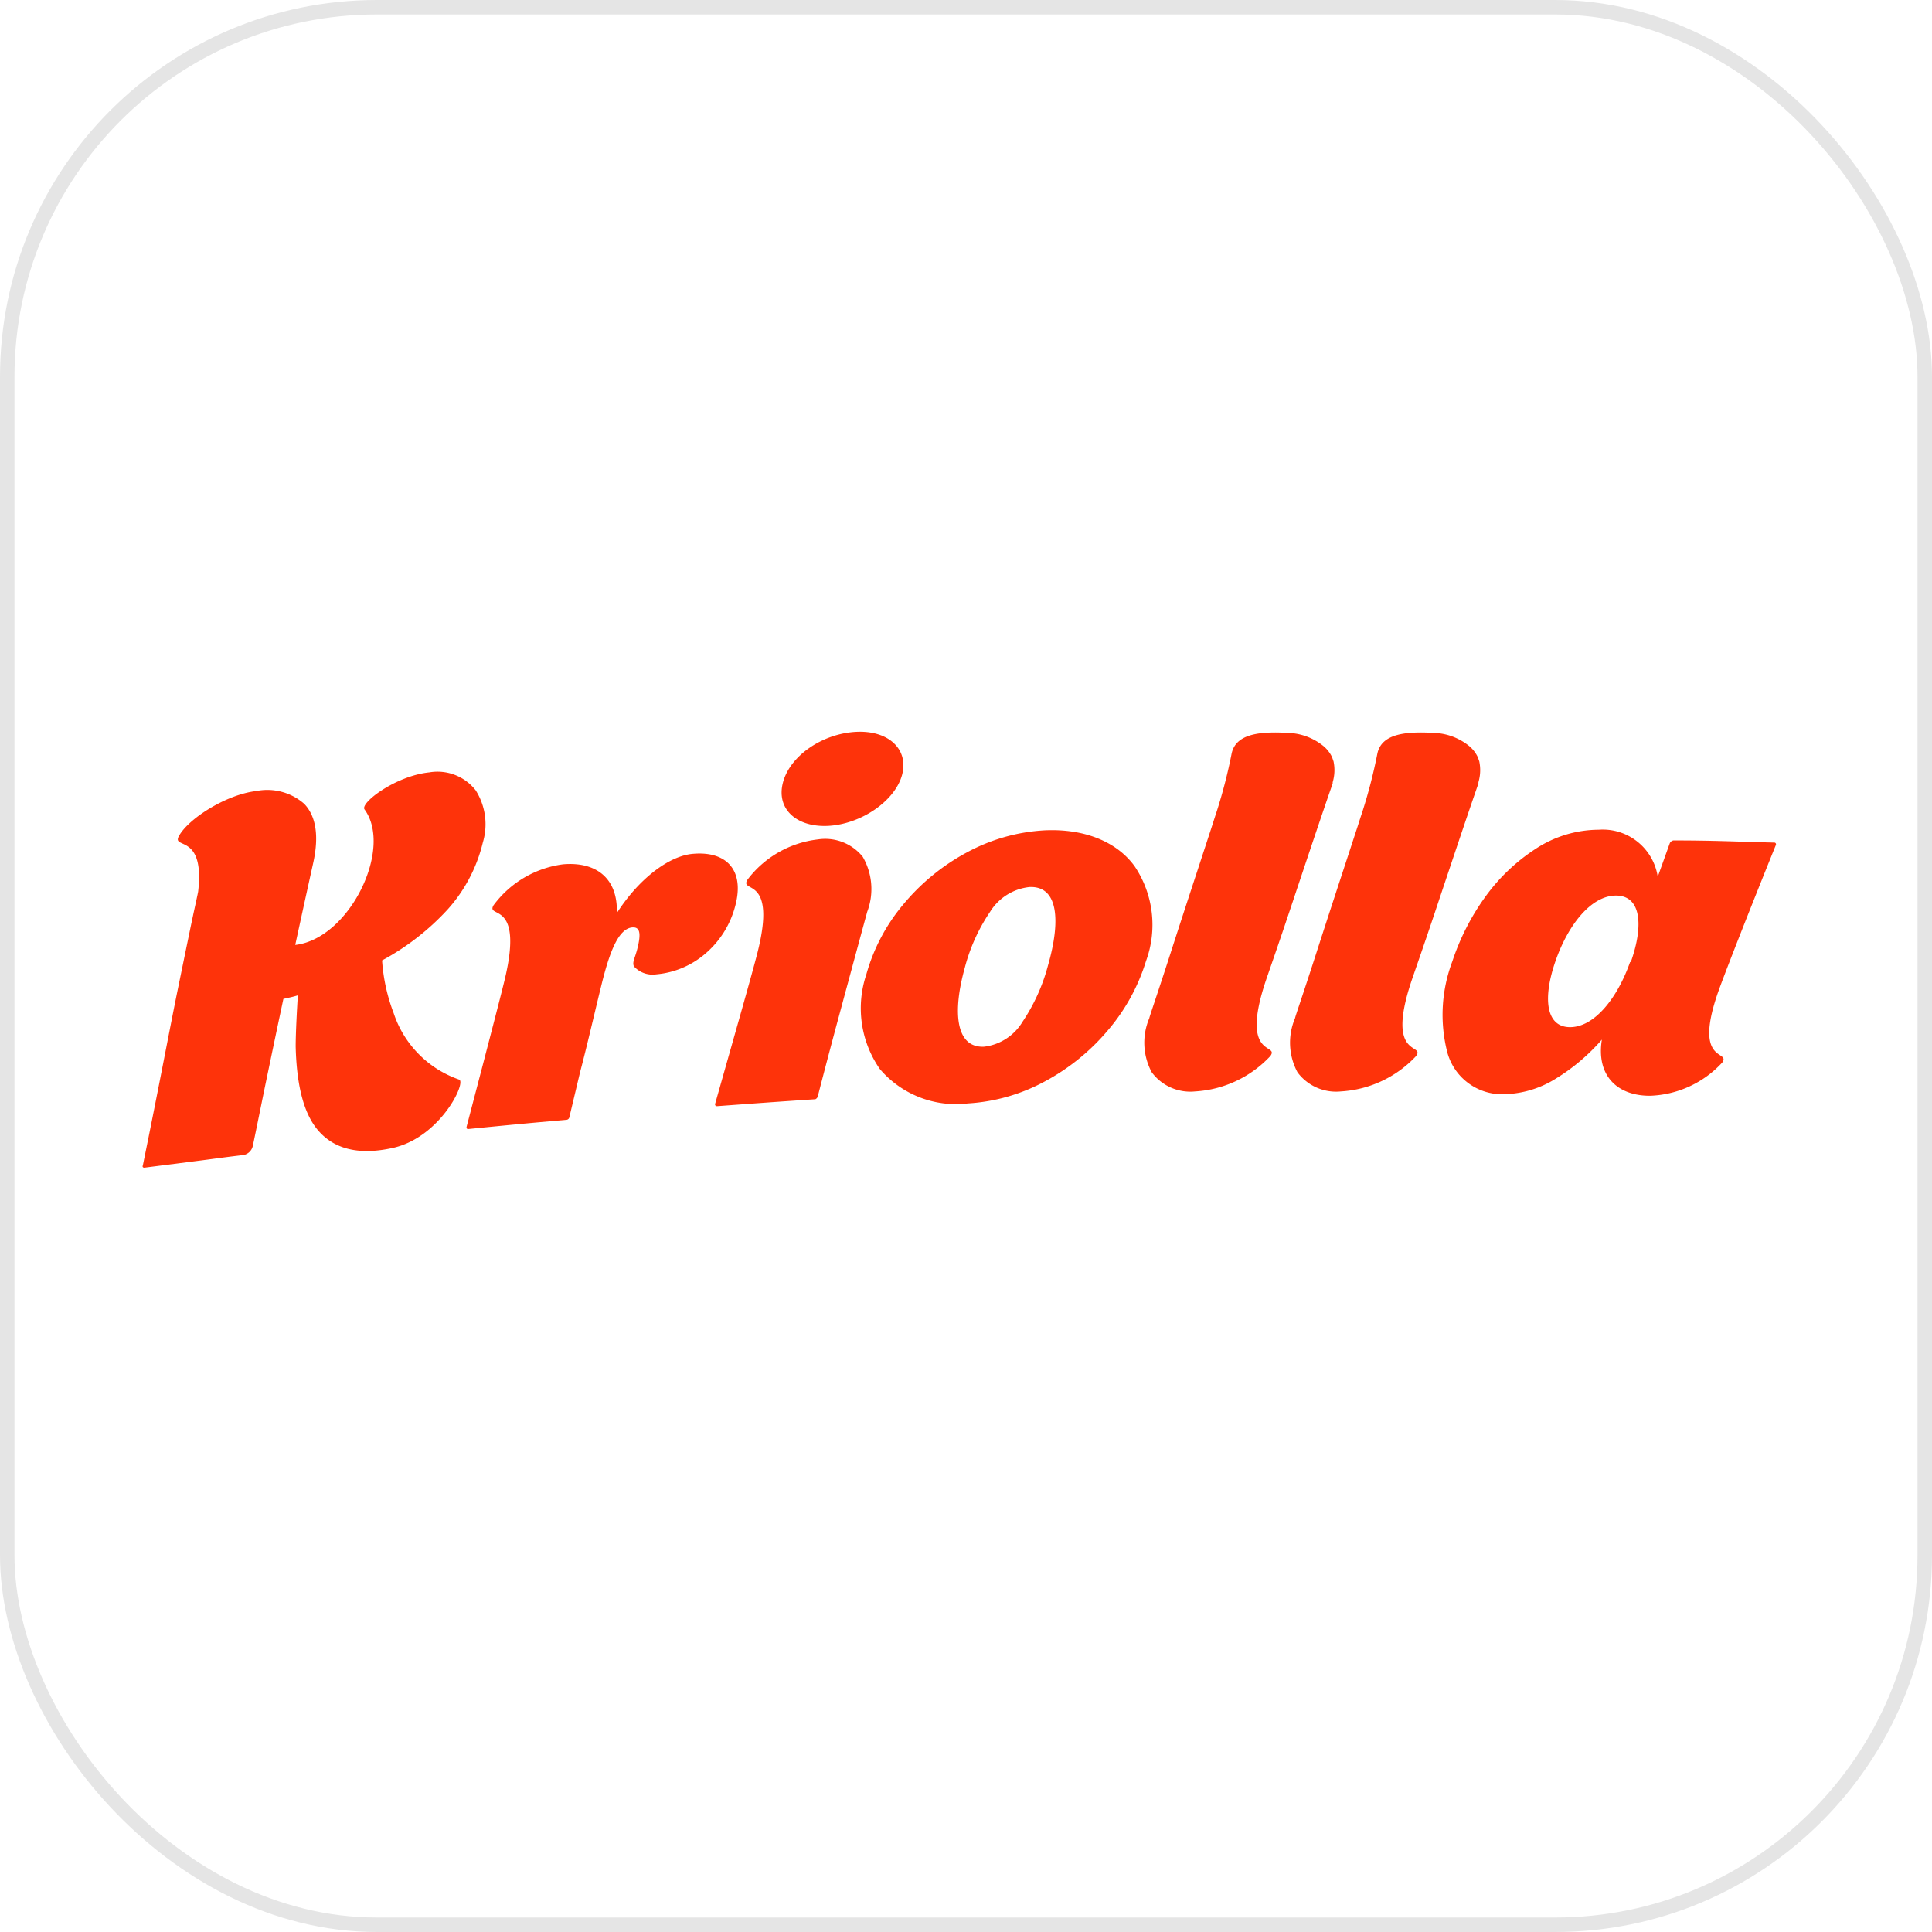
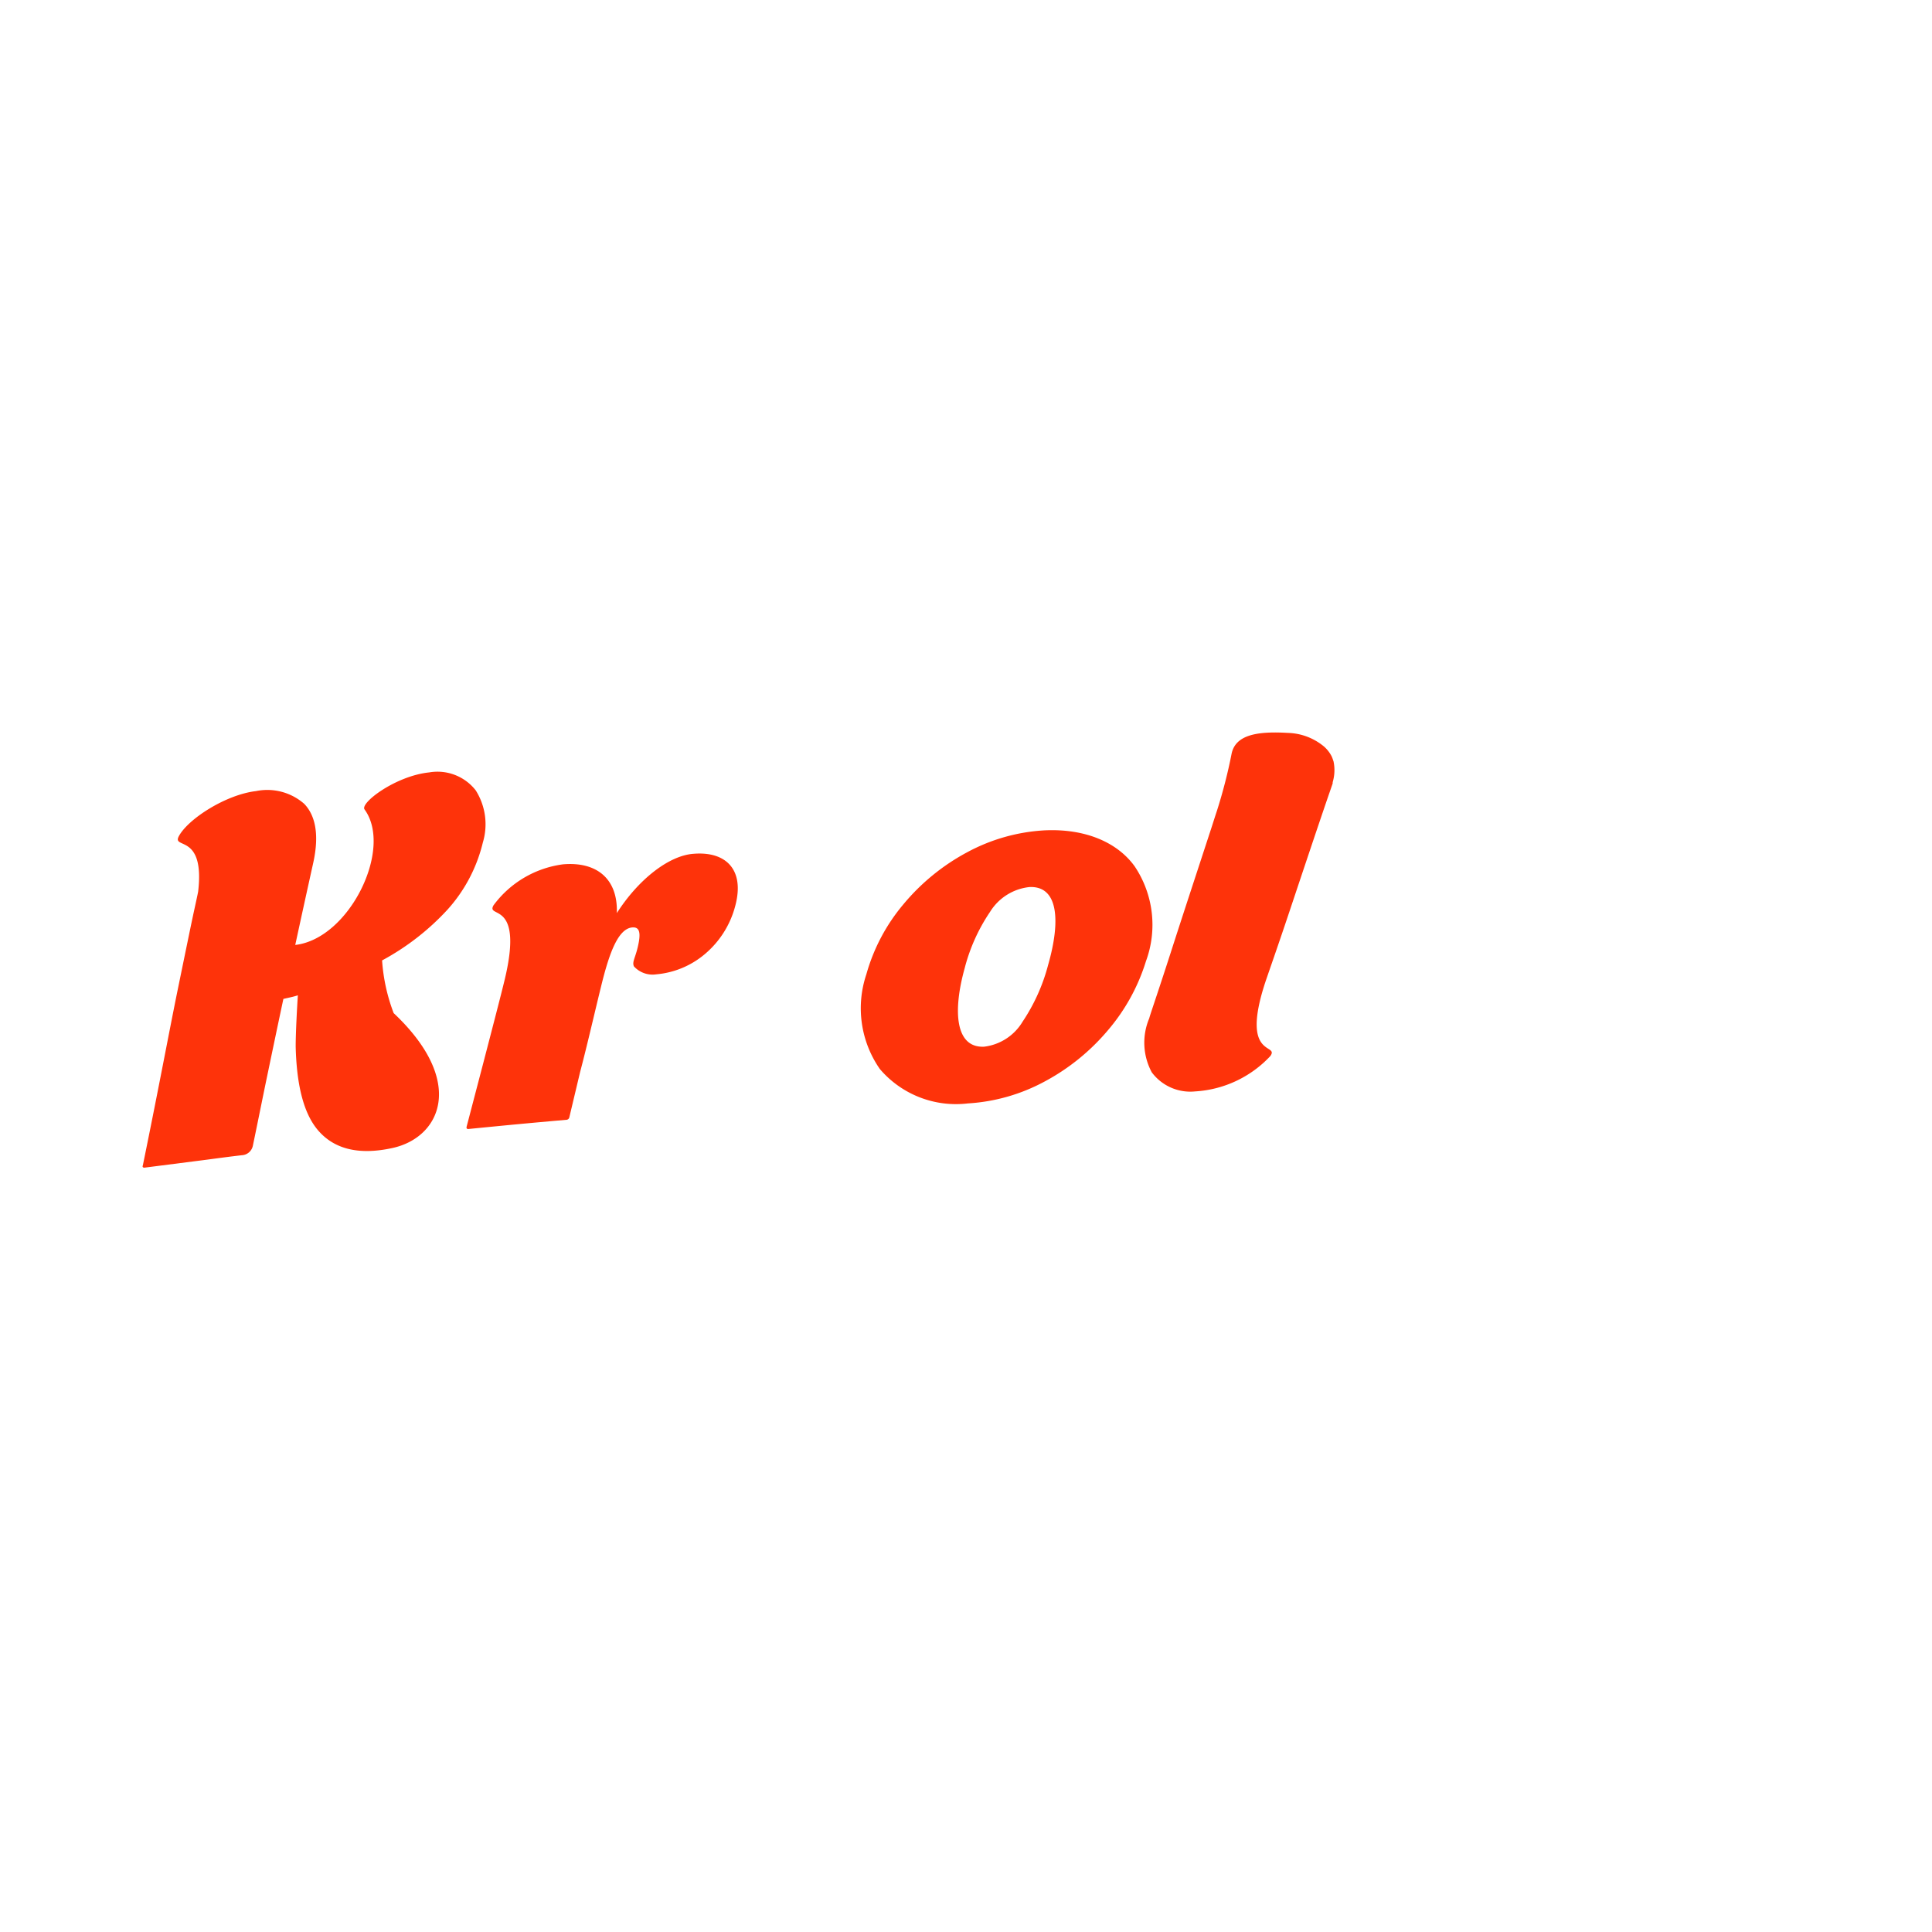
<svg xmlns="http://www.w3.org/2000/svg" viewBox="0 0 133.49 133.49">
  <defs>
    <style>.cls-1{fill:none;stroke:#e5e5e5;stroke-miterlimit:10;}.cls-2{fill:#fe330a;}</style>
  </defs>
  <title>Kriolla - sin fondo</title>
  <g id="Layer_2" data-name="Layer 2">
    <g id="Layer_1-2" data-name="Layer 1">
-       <rect class="cls-1" x="0.5" y="0.5" width="132.49" height="132.49" rx="25.54" ry="25.54" />
-       <path class="cls-2" d="M27.12,79.32c-2.46.54-4.11,0-5.16-1.24s-1.47-3.31-1.53-5.77c0-.94.09-2.62.15-3.54-.29.1-.71.18-1,.25-.45,2.11-.78,3.7-1.11,5.28s-.56,2.75-1,4.87a.82.82,0,0,1-.77.65c-1.44.17-2,.26-3.13.4l-3.6.46s-.17,0-.1-.16C11,75,11.74,71,12.31,68.23s.91-4.44,1.12-5.4.26-1.21.26-1.22c.48-4.09-1.84-2.9-1.33-3.84.65-1.2,3.26-2.87,5.33-3.11a3.87,3.87,0,0,1,3.33.88c.76.79,1.06,2.11.62,4.09-.5,2.26-.75,3.4-1.24,5.66,1.86-.21,3.55-1.86,4.53-3.8s1.26-4.18.26-5.56c-.34-.44,2.14-2.32,4.46-2.56a3.35,3.35,0,0,1,3.22,1.24,4.38,4.38,0,0,1,.49,3.61,10.62,10.62,0,0,1-2.44,4.63,17.26,17.26,0,0,1-4.52,3.51A12.57,12.57,0,0,0,27.2,70a7.27,7.27,0,0,0,4.52,4.59C32.25,74.76,30.42,78.6,27.12,79.32Z" />
+       <path class="cls-2" d="M27.12,79.32c-2.46.54-4.11,0-5.16-1.24s-1.47-3.31-1.53-5.77c0-.94.09-2.62.15-3.54-.29.1-.71.18-1,.25-.45,2.11-.78,3.7-1.11,5.28s-.56,2.75-1,4.87a.82.82,0,0,1-.77.65c-1.44.17-2,.26-3.13.4l-3.6.46s-.17,0-.1-.16C11,75,11.74,71,12.31,68.23s.91-4.44,1.12-5.4.26-1.21.26-1.22c.48-4.09-1.84-2.9-1.33-3.84.65-1.2,3.26-2.87,5.33-3.11a3.87,3.87,0,0,1,3.33.88c.76.79,1.06,2.11.62,4.09-.5,2.26-.75,3.4-1.24,5.66,1.86-.21,3.55-1.86,4.53-3.8s1.26-4.18.26-5.56c-.34-.44,2.14-2.32,4.46-2.56a3.35,3.35,0,0,1,3.22,1.24,4.38,4.38,0,0,1,.49,3.61,10.62,10.62,0,0,1-2.44,4.63,17.26,17.26,0,0,1-4.52,3.51A12.57,12.57,0,0,0,27.2,70C32.25,74.76,30.42,78.6,27.12,79.32Z" />
      <path class="cls-2" d="M50.81,62.56a6.49,6.49,0,0,1-2.13,3.38,6,6,0,0,1-3.33,1.38,1.74,1.74,0,0,1-1.55-.55c-.13-.29.07-.55.24-1.23.27-1.07.17-1.5-.35-1.46-1,.08-1.61,1.85-2.14,4-.48,1.95-1,4.23-1.47,6l-.74,3.11a.22.22,0,0,1-.18.18c-2.73.24-4.09.37-6.82.64,0,0-.14,0-.1-.16l1.11-4.24c.59-2.27,1.26-4.83,1.54-6,1.3-5.5-1.33-4.11-.79-5.06a7.12,7.12,0,0,1,4.8-2.83c2.33-.2,3.8,1,3.72,3.37,1.5-2.35,3.63-4,5.33-4.1C50.15,58.82,51.46,60.08,50.81,62.56Z" />
-       <path class="cls-2" d="M56.34,75.95c-2.72.18-4.08.28-6.8.48,0,0-.16,0-.13-.16L50.62,72c.65-2.29,1.38-4.87,1.69-6.07,1.43-5.53-1.23-4.18-.67-5.14A7.12,7.12,0,0,1,56.51,58a3.33,3.33,0,0,1,3.1,1.2A4.44,4.44,0,0,1,59.92,63c-.37,1.35-1.23,4.53-2,7.38s-1.41,5.35-1.41,5.35A.31.31,0,0,1,56.34,75.95Zm.95-18.89c-2.24.14-3.68-1.16-3.19-3s2.7-3.35,5-3.49,3.72,1.22,3.22,3S59.52,56.92,57.28,57.06Z" />
      <path class="cls-2" d="M66.87,76.24a6.91,6.91,0,0,1-6.08-2.38,7.35,7.35,0,0,1-.93-6.54,12.9,12.9,0,0,1,2.57-4.85,14.79,14.79,0,0,1,4.39-3.58,12.73,12.73,0,0,1,5.4-1.52c2.81-.12,5,.85,6.18,2.49a7.26,7.26,0,0,1,.78,6.55,13.44,13.44,0,0,1-2.65,4.8,14.89,14.89,0,0,1-4.34,3.51A12.75,12.75,0,0,1,66.87,76.24ZM68,72.32a3.6,3.6,0,0,0,2.65-1.72,12.93,12.93,0,0,0,1.77-3.93c.86-3,.73-5.47-1.29-5.38A3.65,3.65,0,0,0,68.41,63a12.49,12.49,0,0,0-1.76,3.91C65.83,69.86,66,72.42,68,72.32Z" />
      <path class="cls-2" d="M92.08,54.05l0,.08-.38,1.1c-.79,2.31-1.77,5.25-2.63,7.82s-1.37,4-1.64,4.8c-1.77,5.37,1,4.21.34,5.12a7.73,7.73,0,0,1-5.19,2.44,3.32,3.32,0,0,1-3-1.32,4.32,4.32,0,0,1-.17-3.74c0-.08.53-1.58,1.47-4.5s1.76-5.4,2.71-8.31c.21-.63.29-.91.5-1.54a35.42,35.42,0,0,0,1-3.89c.26-1.38,1.86-1.59,3.91-1.47a4.07,4.07,0,0,1,2.48.94,2.28,2.28,0,0,1,.53.68l.05.12.08.23A2.94,2.94,0,0,1,92.08,54.05Z" />
-       <path class="cls-2" d="M119,73.41a7.1,7.1,0,0,1-5,2.3c-2.36,0-3.71-1.49-3.32-3.88a13.66,13.66,0,0,1-3.19,2.7A7,7,0,0,1,104,75.6a3.92,3.92,0,0,1-4-2.89,10.44,10.44,0,0,1,.35-6.29A16.38,16.38,0,0,1,102.6,62a13,13,0,0,1,3.52-3.36,8,8,0,0,1,4.34-1.31,3.84,3.84,0,0,1,4.08,3.25l.83-2.31a.34.34,0,0,1,.25-.2c2.8,0,4.21.08,7,.15a.12.12,0,0,1,.08.17s-.77,1.9-1.64,4.09-1.84,4.67-2.26,5.82C116.87,73.61,119.6,72.52,119,73.41Zm-6.32-6.94c.89-2.51.72-4.57-1-4.59s-3.33,2-4.21,4.54-.67,4.54,1,4.55S111.74,69,112.63,66.47Z" />
-       <path class="cls-2" d="M102.15,54.05l0,.08-.38,1.1c-.79,2.31-1.77,5.25-2.63,7.82s-1.37,4-1.64,4.8c-1.77,5.37,1,4.21.34,5.12a7.73,7.73,0,0,1-5.19,2.44,3.32,3.32,0,0,1-3-1.32,4.32,4.32,0,0,1-.17-3.74c0-.08.53-1.58,1.47-4.5s1.76-5.4,2.71-8.31c.21-.63.29-.91.5-1.54a35.42,35.42,0,0,0,1-3.89c.26-1.38,1.86-1.59,3.91-1.47a4.07,4.07,0,0,1,2.48.94,2.28,2.28,0,0,1,.53.68l.05.12.08.23A2.94,2.94,0,0,1,102.15,54.05Z" />
    </g>
  </g>
</svg>